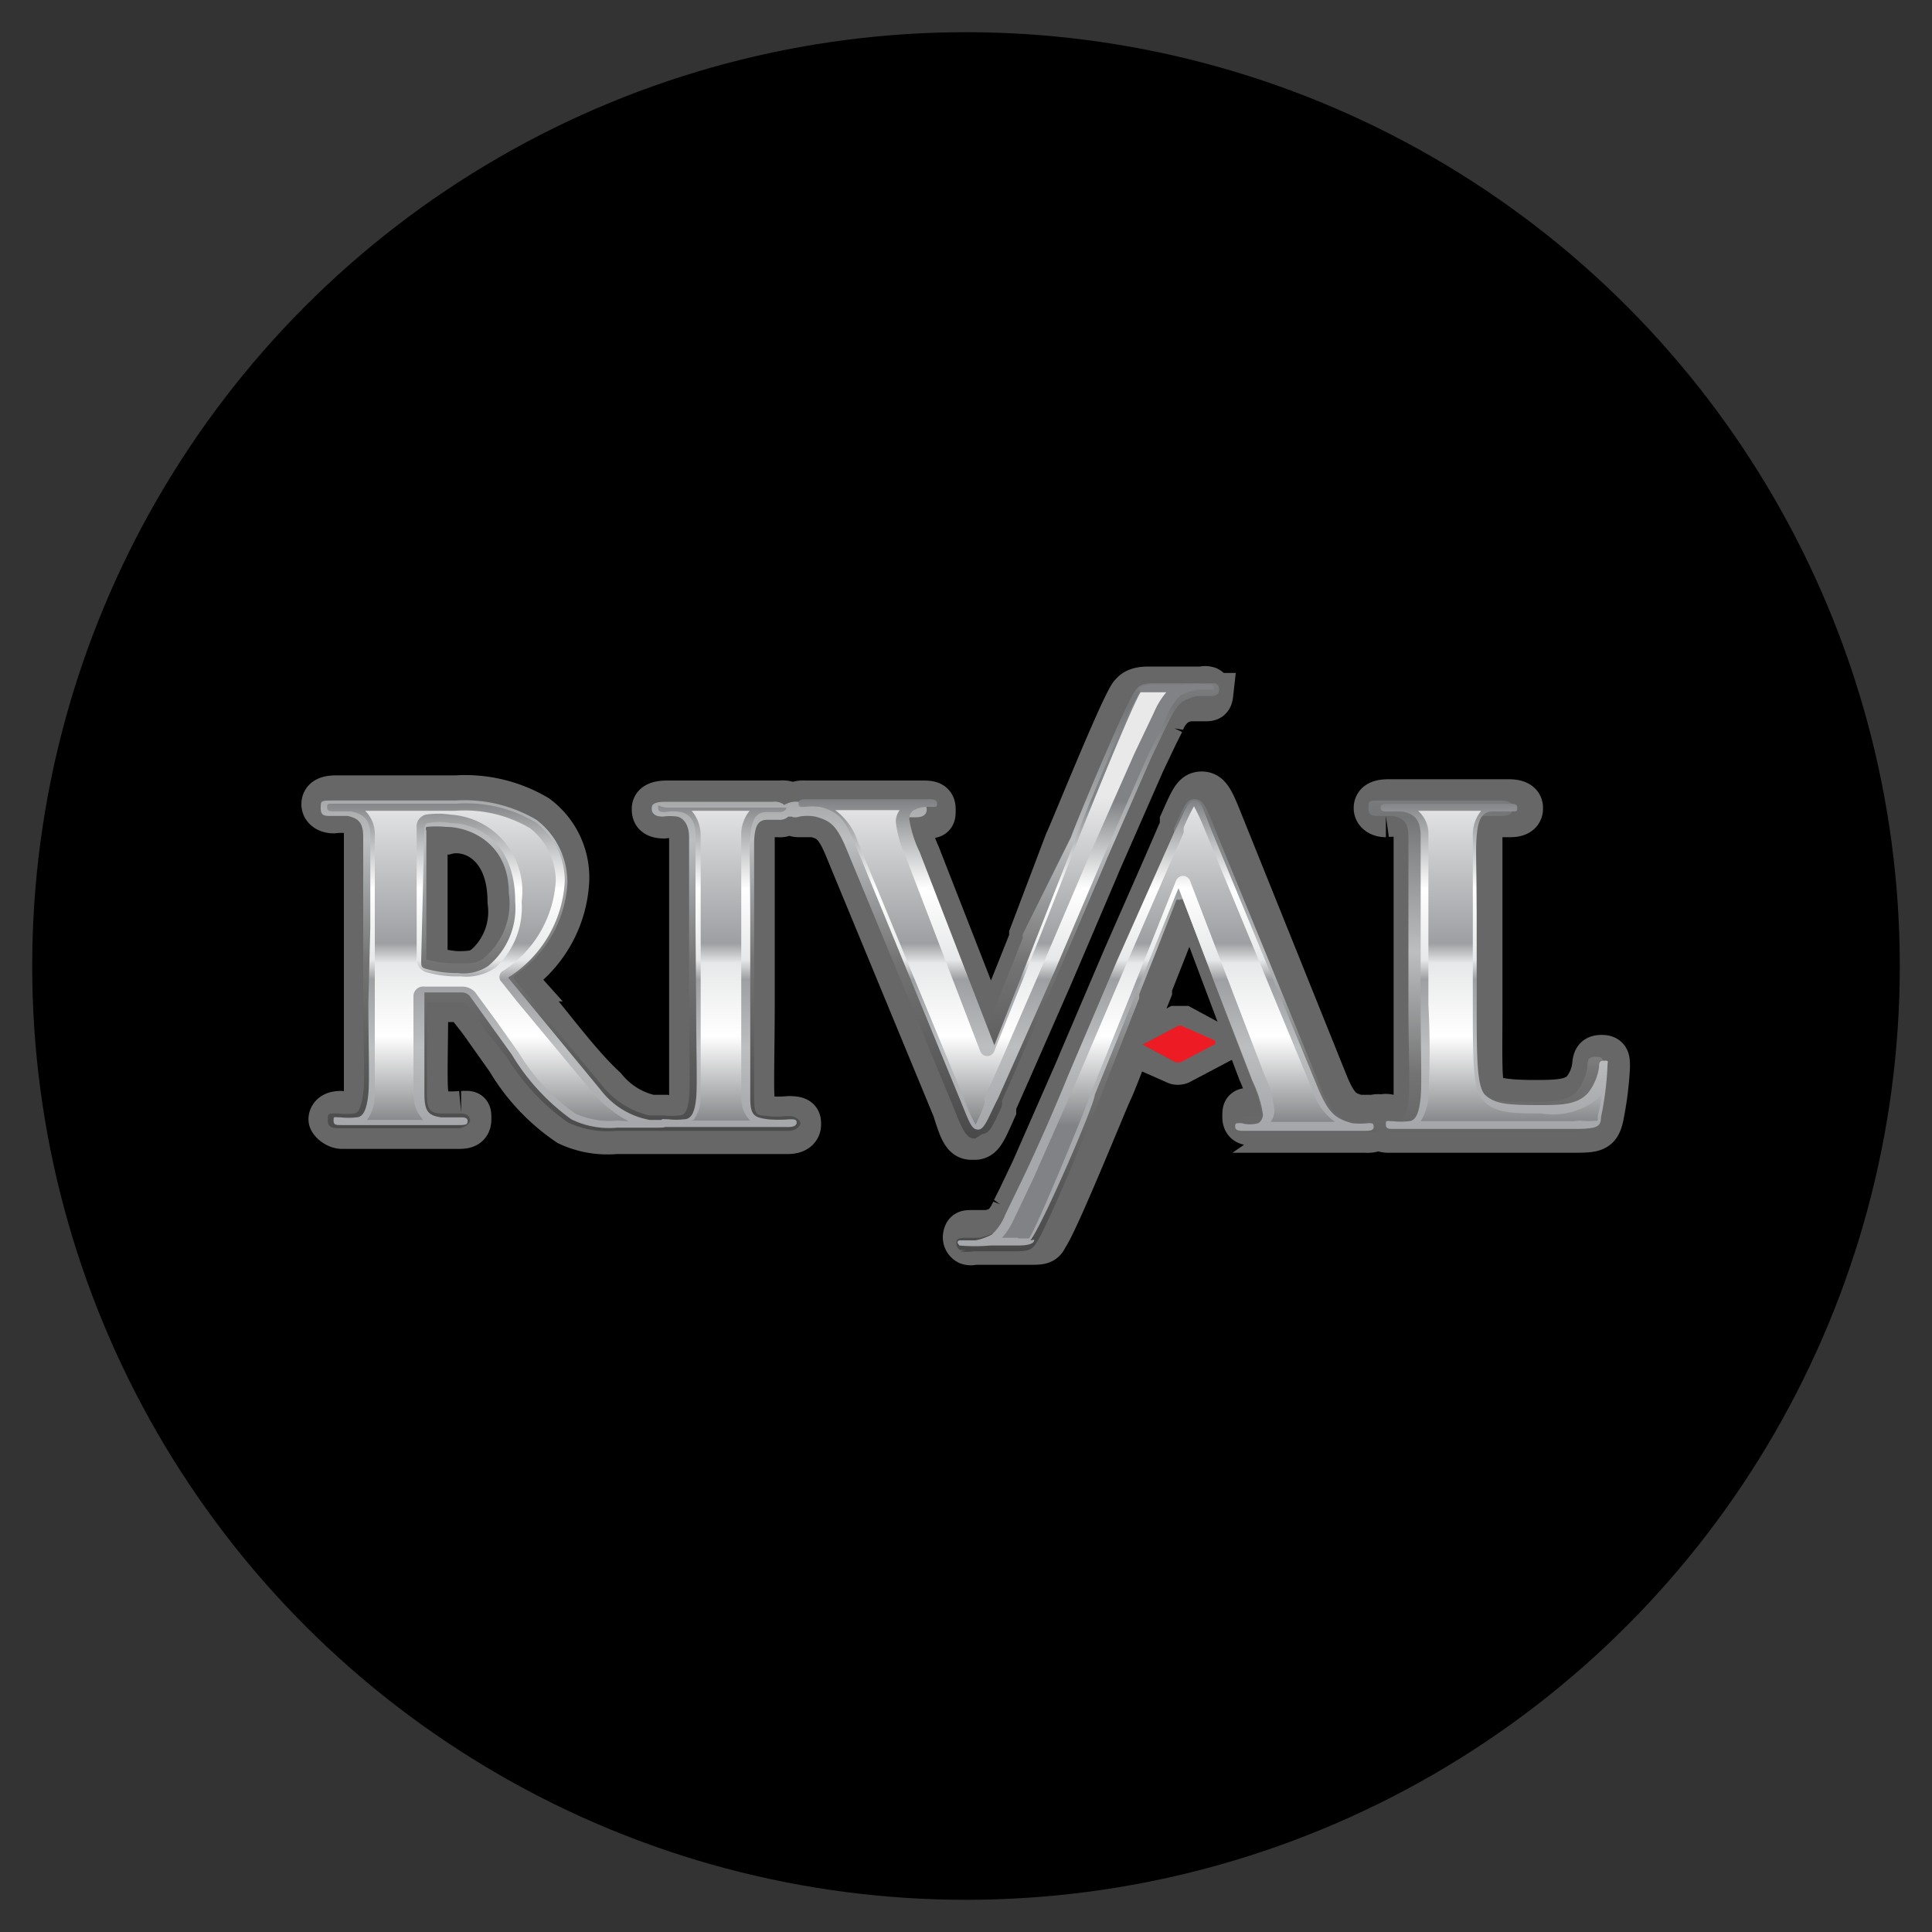
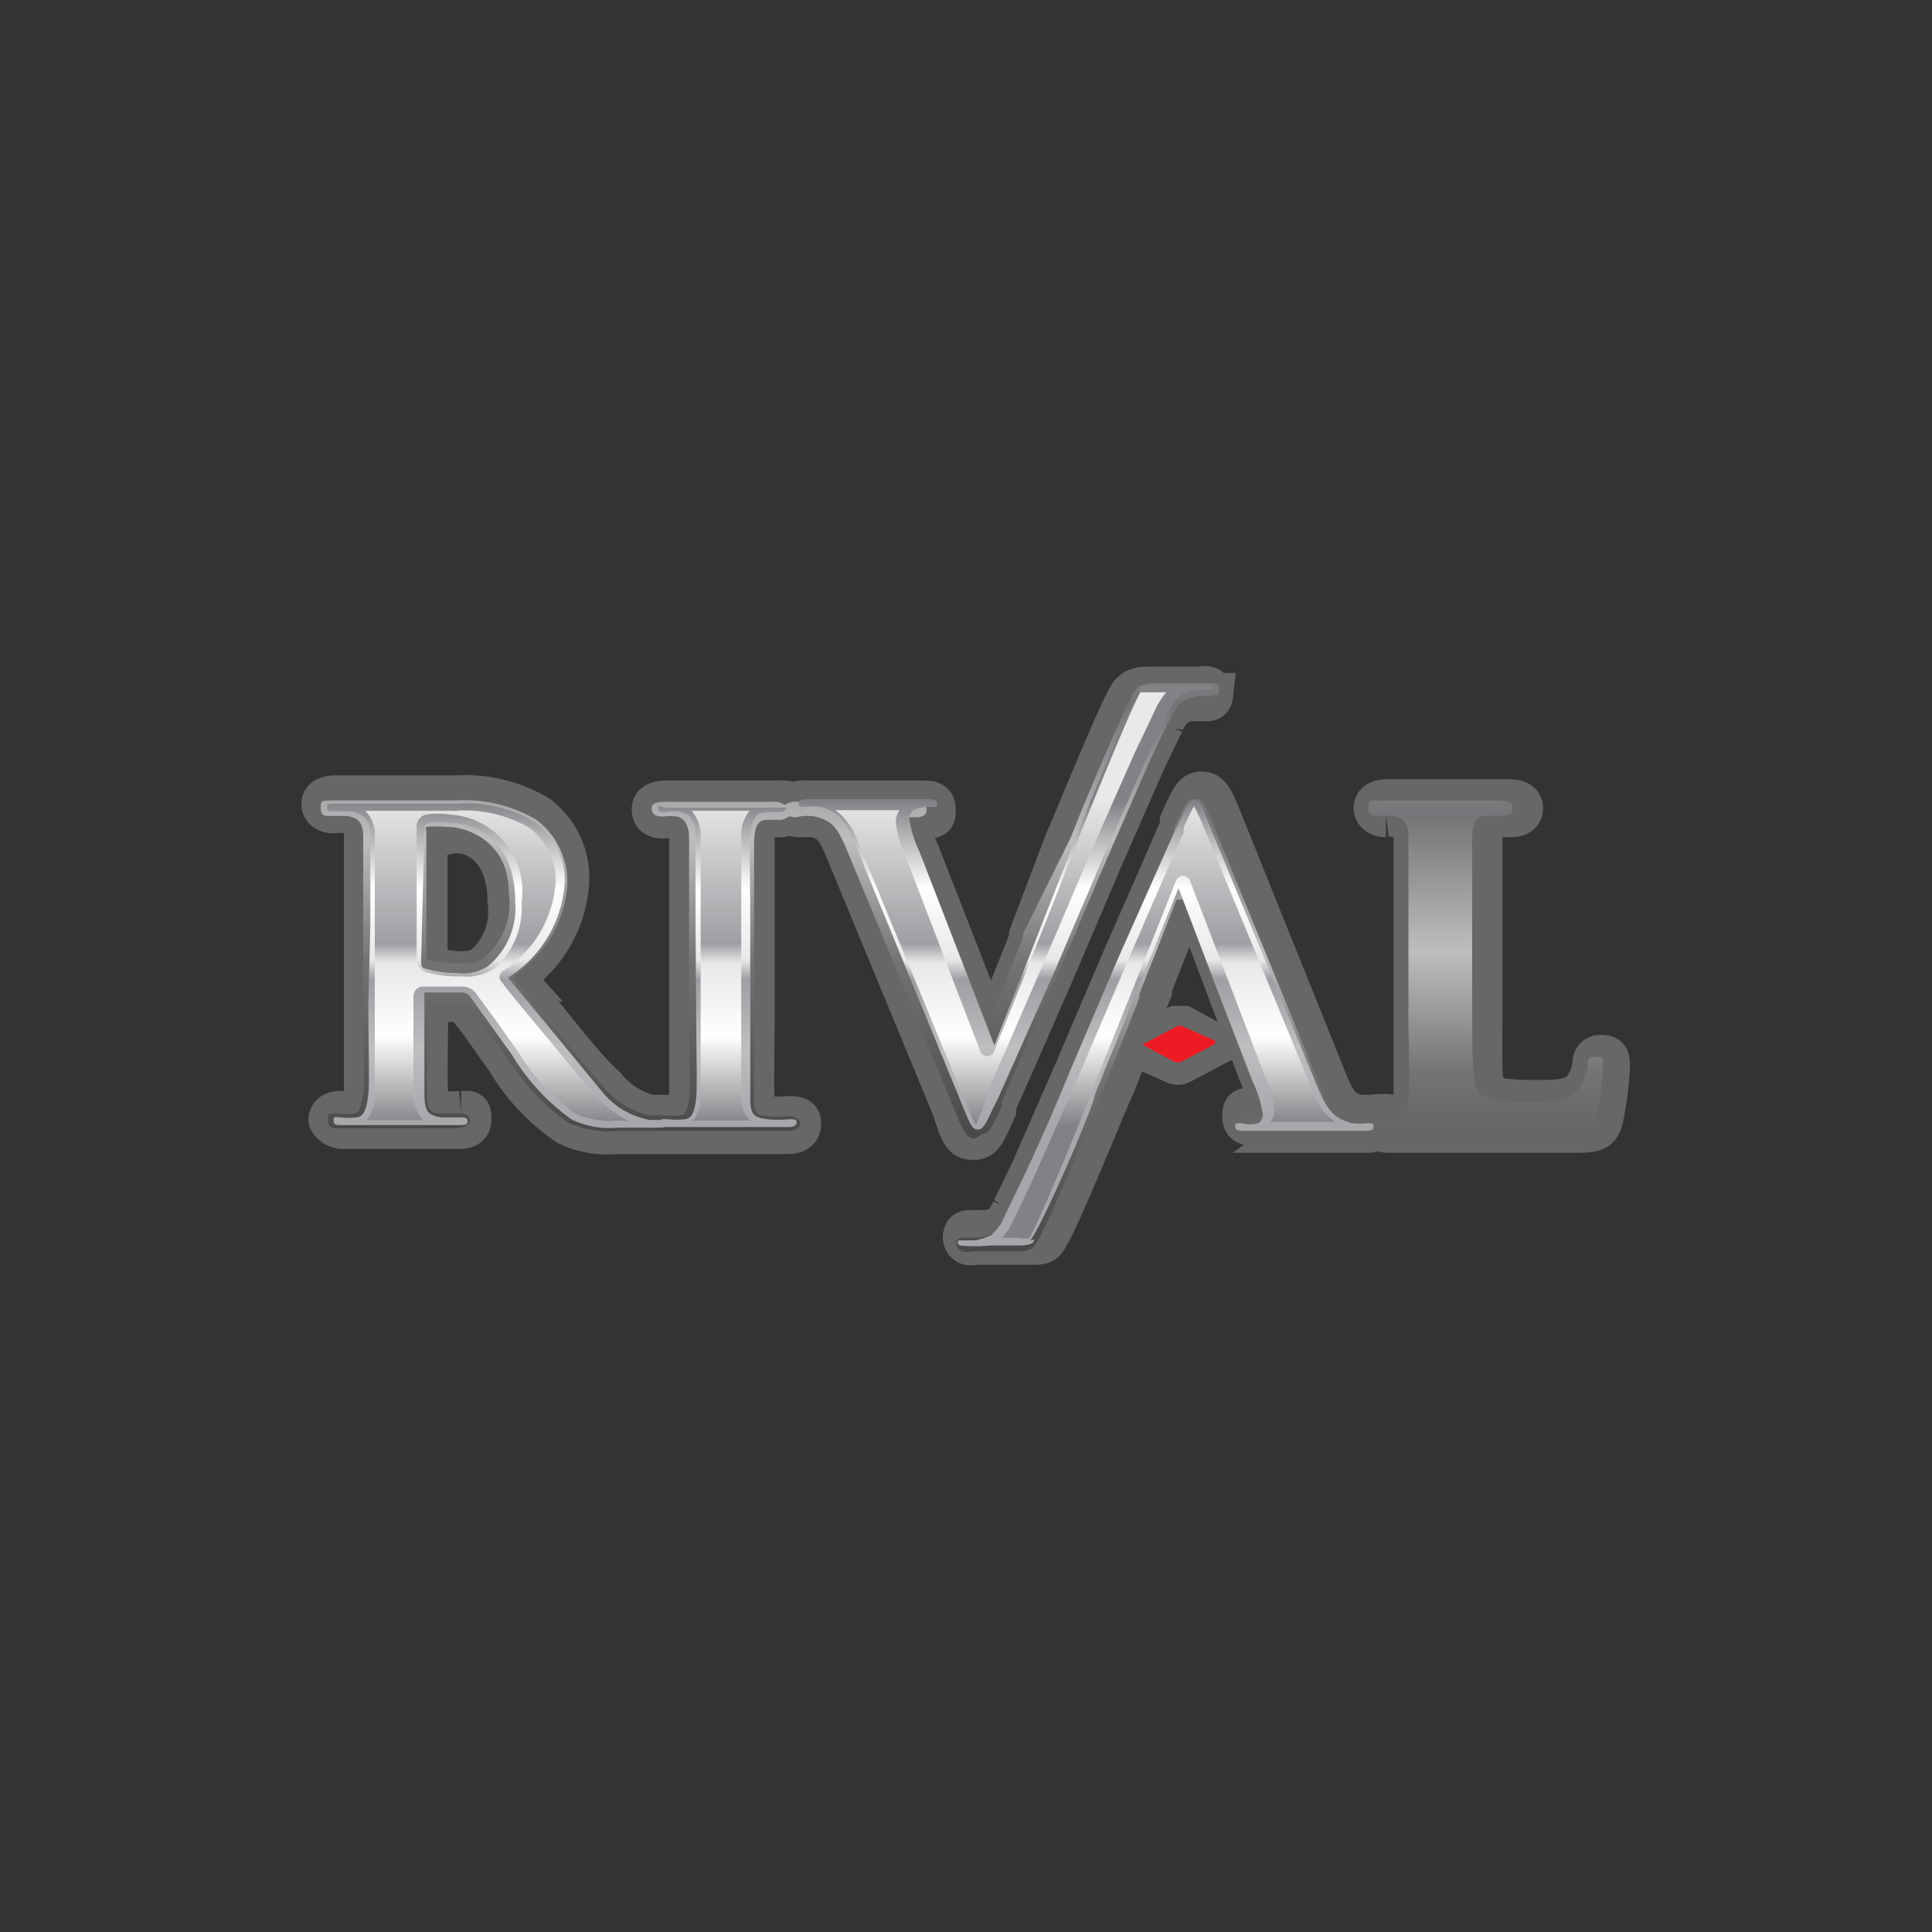
<svg xmlns="http://www.w3.org/2000/svg" xmlns:xlink="http://www.w3.org/1999/xlink" width="30" height="30">
  <rect width="100%" height="100%" fill="#333333" stroke="none" />
  <defs>
    <linearGradient id="A" x1="11.94" y1="18.12" x2="11.94" y2="9.06" gradientUnits="userSpaceOnUse">
      <stop offset="0" stop-color="#424242" />
      <stop offset=".35" stop-color="#737373" />
      <stop offset=".56" stop-color="#bcbec0" />
      <stop offset=".79" stop-color="#737577" />
      <stop offset="1" stop-color="#999b9e" />
    </linearGradient>
    <linearGradient id="B" x1="19.9" y1="19.86" x2="19.9" y2="10.79" xlink:href="#A" />
    <linearGradient id="C" x1="7.71" y1="12.44" x2="7.71" y2="17.47" gradientUnits="userSpaceOnUse">
      <stop offset="0" stop-color="#808285" />
      <stop offset=".27" stop-color="#fff" />
      <stop offset=".49" stop-color="#e7e8e9" />
      <stop offset=".55" stop-color="#9d9fa2" />
      <stop offset=".76" stop-color="#bcbec0" />
      <stop offset=".99" stop-color="#a5a7aa" />
    </linearGradient>
    <linearGradient id="D" x1="7.72" y1="17.48" x2="7.72" y2="12.33" gradientUnits="userSpaceOnUse">
      <stop offset="0" stop-color="#808285" />
      <stop offset=".27" stop-color="#fff" />
      <stop offset=".49" stop-color="#e7e8e9" />
      <stop offset=".55" stop-color="#9d9fa2" />
      <stop offset=".74" stop-color="#bcbec0" />
      <stop offset=".99" stop-color="#e9e9ea" />
    </linearGradient>
    <linearGradient id="E" x1="11.3" x2="11.3" xlink:href="#C" />
    <linearGradient id="F" x1="11.23" x2="11.23" xlink:href="#D" />
    <linearGradient id="G" x1="15.6" x2="15.6" xlink:href="#C" />
    <linearGradient id="H" x1="15.57" x2="15.57" xlink:href="#D" />
    <linearGradient id="I" x1="23.21" x2="23.21" xlink:href="#C" />
    <linearGradient id="J" x1="23.43" x2="23.43" xlink:href="#D" />
    <linearGradient id="K" x1="18.12" x2="18.12" xlink:href="#C" />
    <linearGradient id="L" x1="18.17" x2="18.17" xlink:href="#D" />
  </defs>
-   <circle cx="15" cy="15" r="14.5" />
  <g fill="#666766" stroke="#666766" stroke-width=".66">
    <path d="M15.13 17.68c.12 0 .16-.09.32-.45v-.08l.27-.61h0l.61-1.39.7-1.64.05-.12.68-1.55.2-.42.1-.2h0a.62.62 0 0 1 .18-.26.5.5 0 0 1 .23-.09h.24 0c.07 0 .1 0 .11-.09a.11.11 0 0 0-.06-.1.14.14 0 0 0-.09 0h-.45-.33-.05c-.19 0-.24.05-.29.11-.17.25-.93 2.14-1 2.28L16 14.52v.06l-.59 1.48a.07.07 0 0 1-.05 0l-1.09-2.79a1.87 1.87 0 0 1-.15-.49.1.1 0 0 1 0-.09h.23c.16 0 .16 0 .16-.12s-.07-.12-.21-.12h-1.79a.33.33 0 0 0-.21.05h0 0a.23.23 0 0 0-.18-.05h-1.76c-.19 0-.22.06-.22.11s0 .13.17.13a.91.91 0 0 1 .23 0c.09 0 .17.07.18.32v1.41 1.18 1.45c0 .28-.07.27-.15.28a.9.9 0 0 1-.23 0h-.06-.17 0a1.26 1.26 0 0 1-.71-.44c-.4-.37-.77-.89-1.26-1.47l-.14-.2a.06.06 0 0 1 0-.08 1.89 1.89 0 0 0 .82-1.47 1.19 1.19 0 0 0-.48-1 2.2 2.2 0 0 0-1.26-.3H5.22c-.18 0-.21.06-.21.12s.06.12.17.12a1.06 1.06 0 0 1 .25 0c.18 0 .23.1.24.33v1.41 1.18 1.42c0 .28-.06.3-.15.32a.85.85 0 0 1-.23 0c-.14 0-.17.07-.17.11s.1.13.19.13h1.8c.09 0 .19 0 .19-.13s0-.11-.14-.11a1.73 1.73 0 0 1-.32 0c-.16 0-.19-.12-.21-.31s0-.81 0-1.42h0a.05.05 0 0 1 0 0h0 .6c0 .06.17.23.31.44l.34.48a3.15 3.15 0 0 0 .94 1 1.44 1.44 0 0 0 .74.13h2.67c.14 0 .19-.06.19-.13s0-.11-.17-.11a1.84 1.84 0 0 1-.33 0c-.16 0-.2-.11-.22-.27s0-.8 0-1.46v-1.21V13c0-.21.06-.3.2-.33h.19a.16.16 0 0 0 .14-.05h0 .05a.17.17 0 0 0 .12.05h.25c.22.06.32.12.47.47l1.69 4.09c.11.36.16.45.28.45zM7.9 14a1.12 1.12 0 0 1-.37 1c-.11.08-.18.1-.44.1a1.84 1.84 0 0 1-.47-.1.07.07 0 0 1 0 0v-2a.06.06 0 0 1 0-.06h.31c.36-.1.97.15.97 1.06zm12.3 3.57h1a.33.33 0 0 0 .21-.05h0a.05.05 0 0 1 0 0 .24.24 0 0 0 .16.05h.85.81 1.17c.35 0 .43 0 .48-.22a5.2 5.2 0 0 0 .1-.78c0-.12 0-.17-.11-.17s-.12.05-.13.16a.76.76 0 0 1-.16.37c-.15.16-.38.17-.74.17-.52 0-.68-.05-.77-.13s-.07-.52-.07-1.36v-1.2V13c0-.21.06-.3.2-.33h.25c.18 0 .18-.09.18-.12s0-.12-.2-.12h-1.87c-.18 0-.21.06-.21.12s.06.12.17.12a.75.75 0 0 1 .21 0c.18 0 .23.11.24.33v1.41 1.18 1.42c0 .28-.06.3-.15.32a.85.85 0 0 1-.23 0 .18.18 0 0 0-.14 0h0a.05.05 0 0 1 0 0 .15.15 0 0 0-.11 0h-.25c-.22-.06-.32-.12-.47-.47l-1.65-4.1c-.14-.35-.19-.45-.31-.45s-.16.09-.32.45v.08l-.26.6h0l-.62 1.41-.7 1.64-.05.12-.68 1.55-.2.42-.1.2h0a.78.78 0 0 1-.17.26.63.63 0 0 1-.23.08h-.25 0c-.07 0-.1 0-.11.09a.11.11 0 0 0 .06.1.14.14 0 0 0 .09 0h.47.33.05c.2 0 .24 0 .29-.11.17-.24.93-2.13 1-2.27s.29-.75.61-1.55v-.06l.58-1.47a.07.07 0 0 1 0 0h.05l1.05 2.79a1.87 1.87 0 0 1 .15.49.1.1 0 0 1 0 .09h-.23c-.16 0-.16 0-.16.12s.07.12.21.12h.84z" />
    <path d="M18.24 16.5a.09.09 0 0 0 .1 0l.53-.28-.5-.27h-.1l-.53.28v.05z" />
  </g>
  <path d="M15.14 17.68c-.12 0-.18-.09-.32-.45l-1.69-4.08c-.15-.35-.25-.41-.47-.47a.69.69 0 0 0-.25 0 .17.17 0 0 1-.12 0h0-.05a.19.19 0 0 1-.14.05h-.19c-.14 0-.19.1-.2.33v1.41 1.13 1.46c0 .29.06.25.22.27s.22 0 .33 0 .17.08.17.11-.05.12-.19.12H9.56a1.44 1.44 0 0 1-.74-.13 3.39 3.39 0 0 1-.94-1L7.54 16l-.31-.44h-.6 0 0 0v1.42c0 .27.06.3.21.31h.32c.1 0 .14.06.14.11s-.1.12-.19.12H5.28c-.09 0-.19 0-.19-.12s0-.11.17-.11a.91.91 0 0 0 .23 0c.09 0 .12-.12.15-.32s0-.8 0-1.42v-1.14V13c0-.21-.06-.29-.24-.33h-.25c-.11 0-.17 0-.17-.12s0-.12.21-.12h1.88a2.2 2.2 0 0 1 1.26.3 1.22 1.22 0 0 1 .48 1A1.85 1.85 0 0 1 8 15.14a.05.05 0 0 0 0 .08l.16.2 1.21 1.46a1.33 1.33 0 0 0 .71.44h0 .18.06a.9.9 0 0 0 .23 0c.08 0 .13-.07.15-.28s0-.8 0-1.45v-1.18V13c0-.21-.1-.3-.18-.32a.85.85 0 0 0-.23 0c-.14 0-.17-.07-.17-.12s0-.11.22-.11H12a.24.24 0 0 1 .18.05h0 0a.33.33 0 0 1 .21-.05h1.79q.21 0 .21.12c0 .08-.06.12-.16.12H14a.09.09 0 0 0 0 .09 1.87 1.87 0 0 0 .15.49l1.09 2.78a.07.07 0 0 0 0 0h.05l.59-1.48v-.06l.75-1.51c.05-.15.81-2 1-2.28.05-.07.1-.11.29-.11H18h.33.54a.1.1 0 0 1 .06.11s0 .08-.11.09h-.24a.92.92 0 0 0-.23.09.88.88 0 0 0-.18.26h0l-.1.2-.2.42-.68 1.55-.05.12-.7 1.64-.61 1.39h0l-.27.61v.08c-.16.35-.2.43-.31.44zm-8.21-4.84a1.62 1.62 0 0 0-.31 0 .06.06 0 0 0 0 .06v2a0 0 0 0 0 0 0 1.84 1.84 0 0 0 .47.06c.26 0 .33 0 .44-.1a1.1 1.1 0 0 0 .37-1c0-.77-.61-1.02-.97-1.02z" fill="url(#A)" />
  <path d="M15 19.41h-.09a.11.11 0 0 1-.06-.1c0-.05 0-.08.11-.09h0 .25a.9.9 0 0 0 .23-.08.88.88 0 0 0 .18-.26h0l.1-.2.2-.42c.15-.3.55-1.23.68-1.55l.05-.12.7-1.64.62-1.41h0l.26-.6v-.08c.16-.36.2-.45.32-.45s.17.09.31.45l1.67 4.08c.15.35.25.41.47.47a.65.65 0 0 0 .24 0 .15.15 0 0 1 .11 0h0a.05.05 0 0 0 0 0 .18.18 0 0 1 .14 0h.23c.09 0 .12-.12.15-.32s0-.8 0-1.42v-1.26V13c0-.21-.06-.29-.24-.33h-.21c-.11 0-.17 0-.17-.12s0-.12.21-.12h1.83c.2 0 .2.08.2.12s0 .12-.18.12h-.25c-.14 0-.19.1-.2.33v1.41 1.18c0 .85 0 1.29.12 1.39s.25.13.77.13c.36 0 .59 0 .74-.17a.82.82 0 0 0 .16-.37c0-.1 0-.16.13-.16s.11.05.11.17a5.2 5.2 0 0 1-.1.78c0 .19-.13.22-.48.22H23.3h-.81-.85a.18.18 0 0 1-.16-.05h0 0a.33.33 0 0 1-.21.05h-1.86q-.21 0-.21-.12c0-.08.06-.12.16-.12h.22a.09.09 0 0 0 0-.09 1.87 1.87 0 0 0-.15-.49l-1.06-2.79a.07.07 0 0 0-.05 0h-.05l-.58 1.47v.06l-.61 1.55c-.02.07-.81 2-1 2.27-.05.07-.1.11-.29.11h-.05-.33-.29a.61.61 0 0 1-.21 0z" fill="url(#B)" />
  <path d="M18.87 16.16v.05l-.53.28a.17.17 0 0 1-.1 0l-.5-.27.53-.28a.09.09 0 0 1 .1 0z" fill="#ed1c24" />
  <path d="M5.75 14.4v-1.42c0-.22-.07-.33-.29-.38H5.2c-.07 0-.12 0-.12-.06s0-.06.15-.06h.92.94a2.12 2.12 0 0 1 1.23.29 1.14 1.14 0 0 1 .45.91 1.88 1.88 0 0 1-.88 1.5l1.45 1.76a1.23 1.23 0 0 0 .75.45h.19c.05 0 .08 0 .08.05s0 .07-.13.07h-.64a1.34 1.34 0 0 1-.72-.13 3.39 3.39 0 0 1-.92-1l-.66-.92a.17.17 0 0 0-.12-.05h-.58v.05.09 1.43c0 .28.06.34.26.37h.33s.08 0 .08.05 0 .07-.13.07h-1-.82c-.09 0-.13 0-.13-.07s0-.05.11-.05a1 1 0 0 0 .24 0c.13 0 .17-.17.19-.37s0-.81 0-1.42zm.79.52c0 .07 0 .1.06.12a1.79 1.79 0 0 0 .51.07.69.69 0 0 0 .47-.11A1.17 1.17 0 0 0 8 14c0-.95-.62-1.22-1-1.22a1 1 0 0 0-.35 0s-.06 0-.06.09z" fill="url(#C)" />
  <path d="M9.59 17.4a1.31 1.31 0 0 1-.66-.11 3.18 3.18 0 0 1-.88-.95l-.34-.48-.33-.45a.27.27 0 0 0-.21-.09h-.58a.15.15 0 0 0-.17.15v.1 1.44a.58.58 0 0 0 .15.38H5.7a.65.65 0 0 0 .12-.39v-1.44-1.16-1.42a.51.51 0 0 0-.15-.39h1.4a2 2 0 0 1 1.16.27 1.05 1.05 0 0 1 .4.82 1.79 1.79 0 0 1-.84 1.41.11.11 0 0 0 0 .16l.23.29 1.22 1.47a2 2 0 0 0 .52.4zM7 12.65a1.29 1.29 0 0 0-.39 0 .19.19 0 0 0-.14.21v2a.22.22 0 0 0 .13.23h0a1.7 1.7 0 0 0 .55.07.79.79 0 0 0 .55-.14A1.27 1.27 0 0 0 8.1 14 1.19 1.19 0 0 0 7 12.65z" fill="url(#D)" />
  <path d="M10.8 14.4v-1.42c0-.22-.08-.34-.23-.37a.65.65 0 0 0-.24 0c-.07 0-.11 0-.11-.07s0 0 .16 0h.87.82.14s0 .07-.11.07h-.2c-.18 0-.23.15-.25.38s0 .4 0 1.42v1.18 1.46c0 .28.07.3.27.33a2 2 0 0 0 .34 0c.07 0 .11 0 .11.05s-.05.07-.13.07h-1-.84c-.09 0-.13 0-.13-.07s0-.05.11-.05a1 1 0 0 0 .24 0c.13 0 .17-.14.19-.33s0-.81 0-1.46z" fill="url(#E)" />
  <path d="M10.77 17.39a.6.6 0 0 0 .11-.34v-1.47-1.18-1.42a.59.59 0 0 0-.14-.39h.9a.58.58 0 0 0-.13.39v1.42 1.18 1.48a.48.48 0 0 0 .14.34h-.92z" fill="url(#F)" />
  <path d="M17.68 10.72c0-.05.06-.09.25-.09h.42a2.59 2.59 0 0 1 .47 0s.07.06 0 .08h-.24a.92.92 0 0 0-.25.09.94.94 0 0 0-.21.32l-.3.62-.68 1.55-.75 1.76-.89 2c-.15.29-.21.49-.31.49s-.13-.09-.26-.41l-1.68-4.09c-.16-.37-.27-.44-.51-.51a1.14 1.14 0 0 0-.26 0c-.06 0-.08 0-.08-.06s.07-.06.17-.06h1 .82c.08 0 .16 0 .16.06s0 .06-.1.06a.47.47 0 0 0-.26.05.16.16 0 0 0-.07.14 1.78 1.78 0 0 0 .16.51l1.16 3h0L16.71 13c.05-.15.8-2 1-2.27z" fill="url(#G)" />
  <path d="M15.16 17.48a1.87 1.87 0 0 1-.15-.32l-1.69-4.09a1 1 0 0 0-.35-.49h1a.3.3 0 0 0-.06.18 1.8 1.8 0 0 0 .16.56l1.15 3a.12.12 0 0 0 .11.08h0a.12.12 0 0 0 .11-.08l.69-1.73.63-1.6c.02-.06.8-2 .95-2.24h0 .15.25a1.23 1.23 0 0 0-.19.31h0l-.1.21-.2.42-.69 1.56-.05.12-.7 1.64-.62 1.43-.27.61v.08a2.33 2.33 0 0 1-.14.33z" fill="url(#H)" />
-   <path d="M22.93 15.57c0 .86 0 1.32.14 1.44s.29.15.81.15c.35 0 .61 0 .78-.19a.84.84 0 0 0 .17-.4c0-.06 0-.1.08-.1s.05 0 .05.11a4.91 4.91 0 0 1-.1.77c0 .15-.07.18-.42.18h-1.13-.82-.84c-.09 0-.13 0-.13-.07s0-.05.11-.05a1 1 0 0 0 .24 0c.13 0 .17-.17.19-.37s0-.81 0-1.42V14.4v-1.42c0-.22-.07-.34-.29-.38h-.22c-.07 0-.11 0-.11-.06s.05-.06.15-.06h.92.91c.09 0 .14 0 .14.06s0 .06-.12.06h-.26c-.18 0-.23.15-.25.38s0 .4 0 1.42z" fill="url(#I)" />
-   <path d="M24.44 17.41h-1.13-.82-.43a.81.81 0 0 0 .12-.37 13.67 13.67 0 0 0 0-1.44v-1.2-1.42a.48.48 0 0 0-.16-.39H23a.58.58 0 0 0-.13.39v1.42 1.18c0 .94 0 1.37.18 1.53s.37.18.89.18a1.1 1.1 0 0 0 .87-.23l.06-.08a2.14 2.14 0 0 1-.06.35v.07a1.43 1.43 0 0 1-.29 0z" fill="url(#J)" />
  <path d="M16.06 19.25c0 .05-.06.09-.25.09h-.43a2.71 2.71 0 0 1-.48 0s-.07-.06 0-.08h.25a.92.92 0 0 0 .25-.09.81.81 0 0 0 .21-.31l.3-.62a32.12 32.12 0 0 0 .68-1.55l.75-1.76.89-2c.15-.29.21-.5.31-.5s.13.09.25.41l1.69 4.09c.16.37.27.44.51.51a1.15 1.15 0 0 0 .26 0c.06 0 .08 0 .08.06s-.07.06-.17.06h-1-.82c-.08 0-.16 0-.16-.06s0-.06.1-.06a.47.47 0 0 0 .26 0 .16.16 0 0 0 .07-.14 1.78 1.78 0 0 0-.16-.51l-1.15-3h0L17 17c0 .14-.8 2-1 2.26z" fill="url(#K)" />
  <path d="M15.81 19.22h-.25a1.17 1.17 0 0 0 .19-.3h0l.1-.21.2-.42.69-1.56.05-.12.7-1.64.62-1.43.27-.61v-.08a3.36 3.36 0 0 1 .16-.33 3.13 3.13 0 0 1 .15.32l1.69 4.09a.94.94 0 0 0 .35.49h-1a.3.3 0 0 0 .06-.18 1.8 1.8 0 0 0-.16-.56l-1.15-3a.12.12 0 0 0-.11-.08h0a.12.12 0 0 0-.11.08l-.69 1.73-.64 1.59c-.05.16-.8 2-.95 2.23h0-.17z" fill="url(#L)" />
</svg>